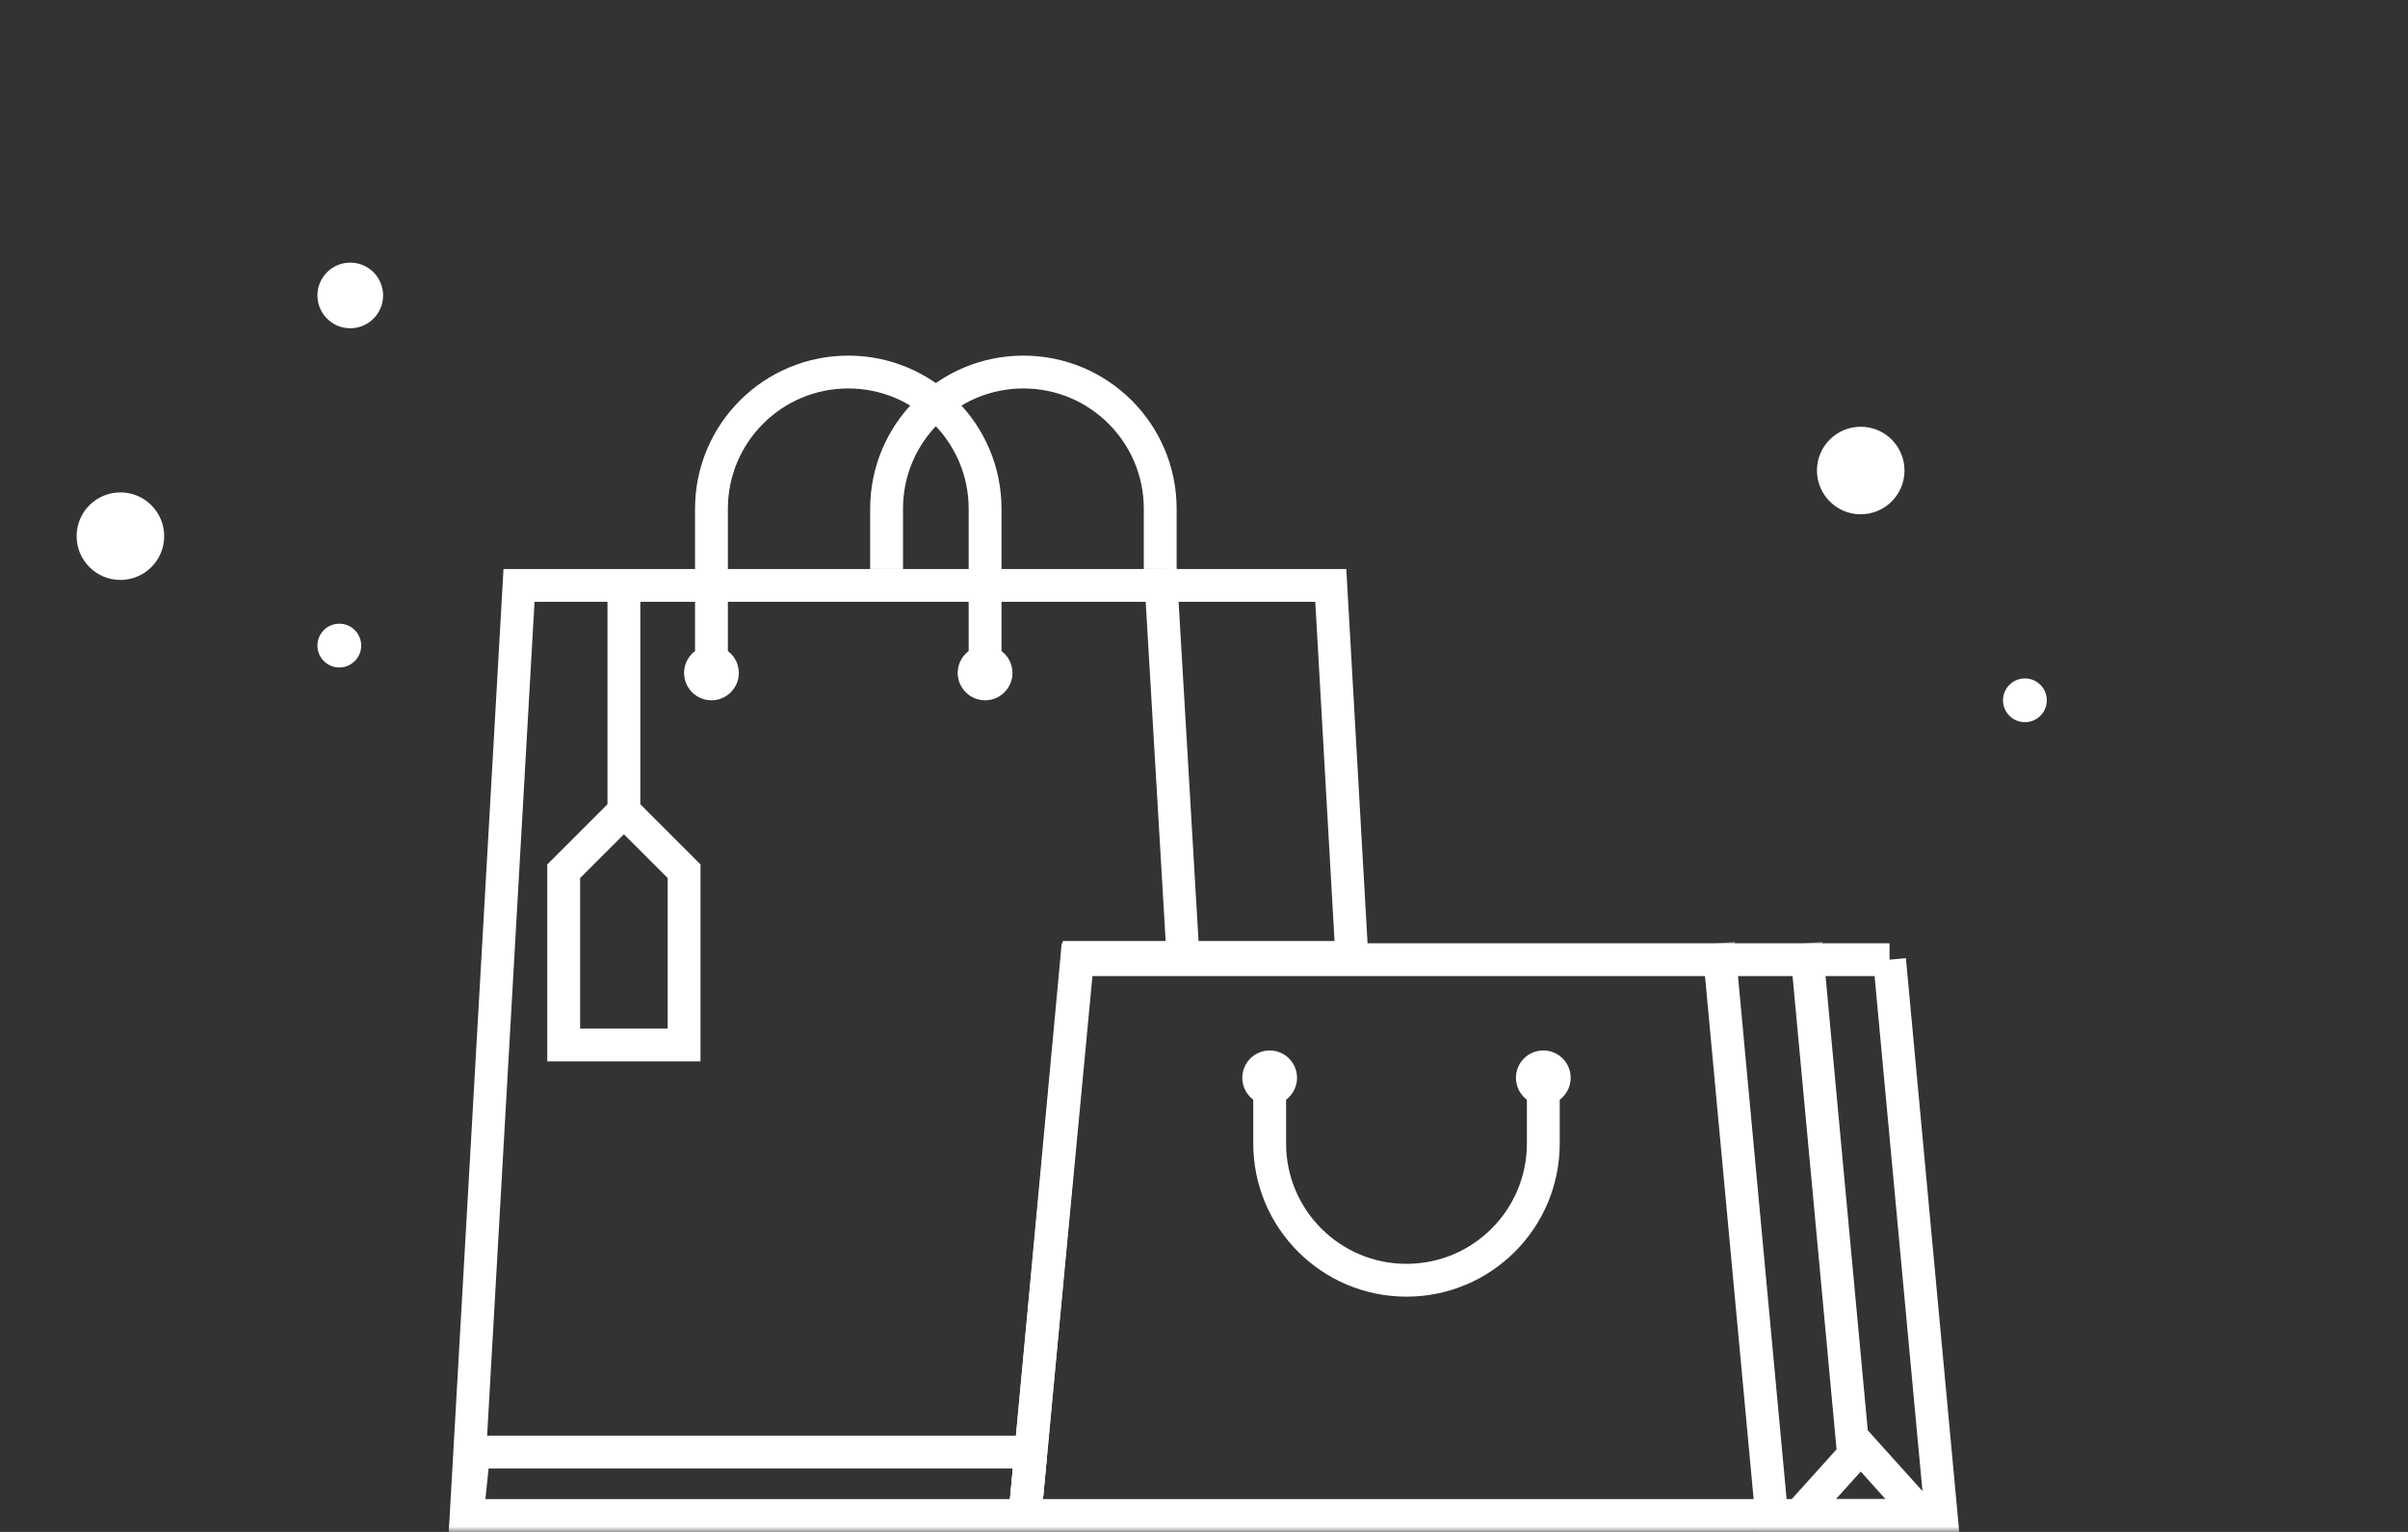
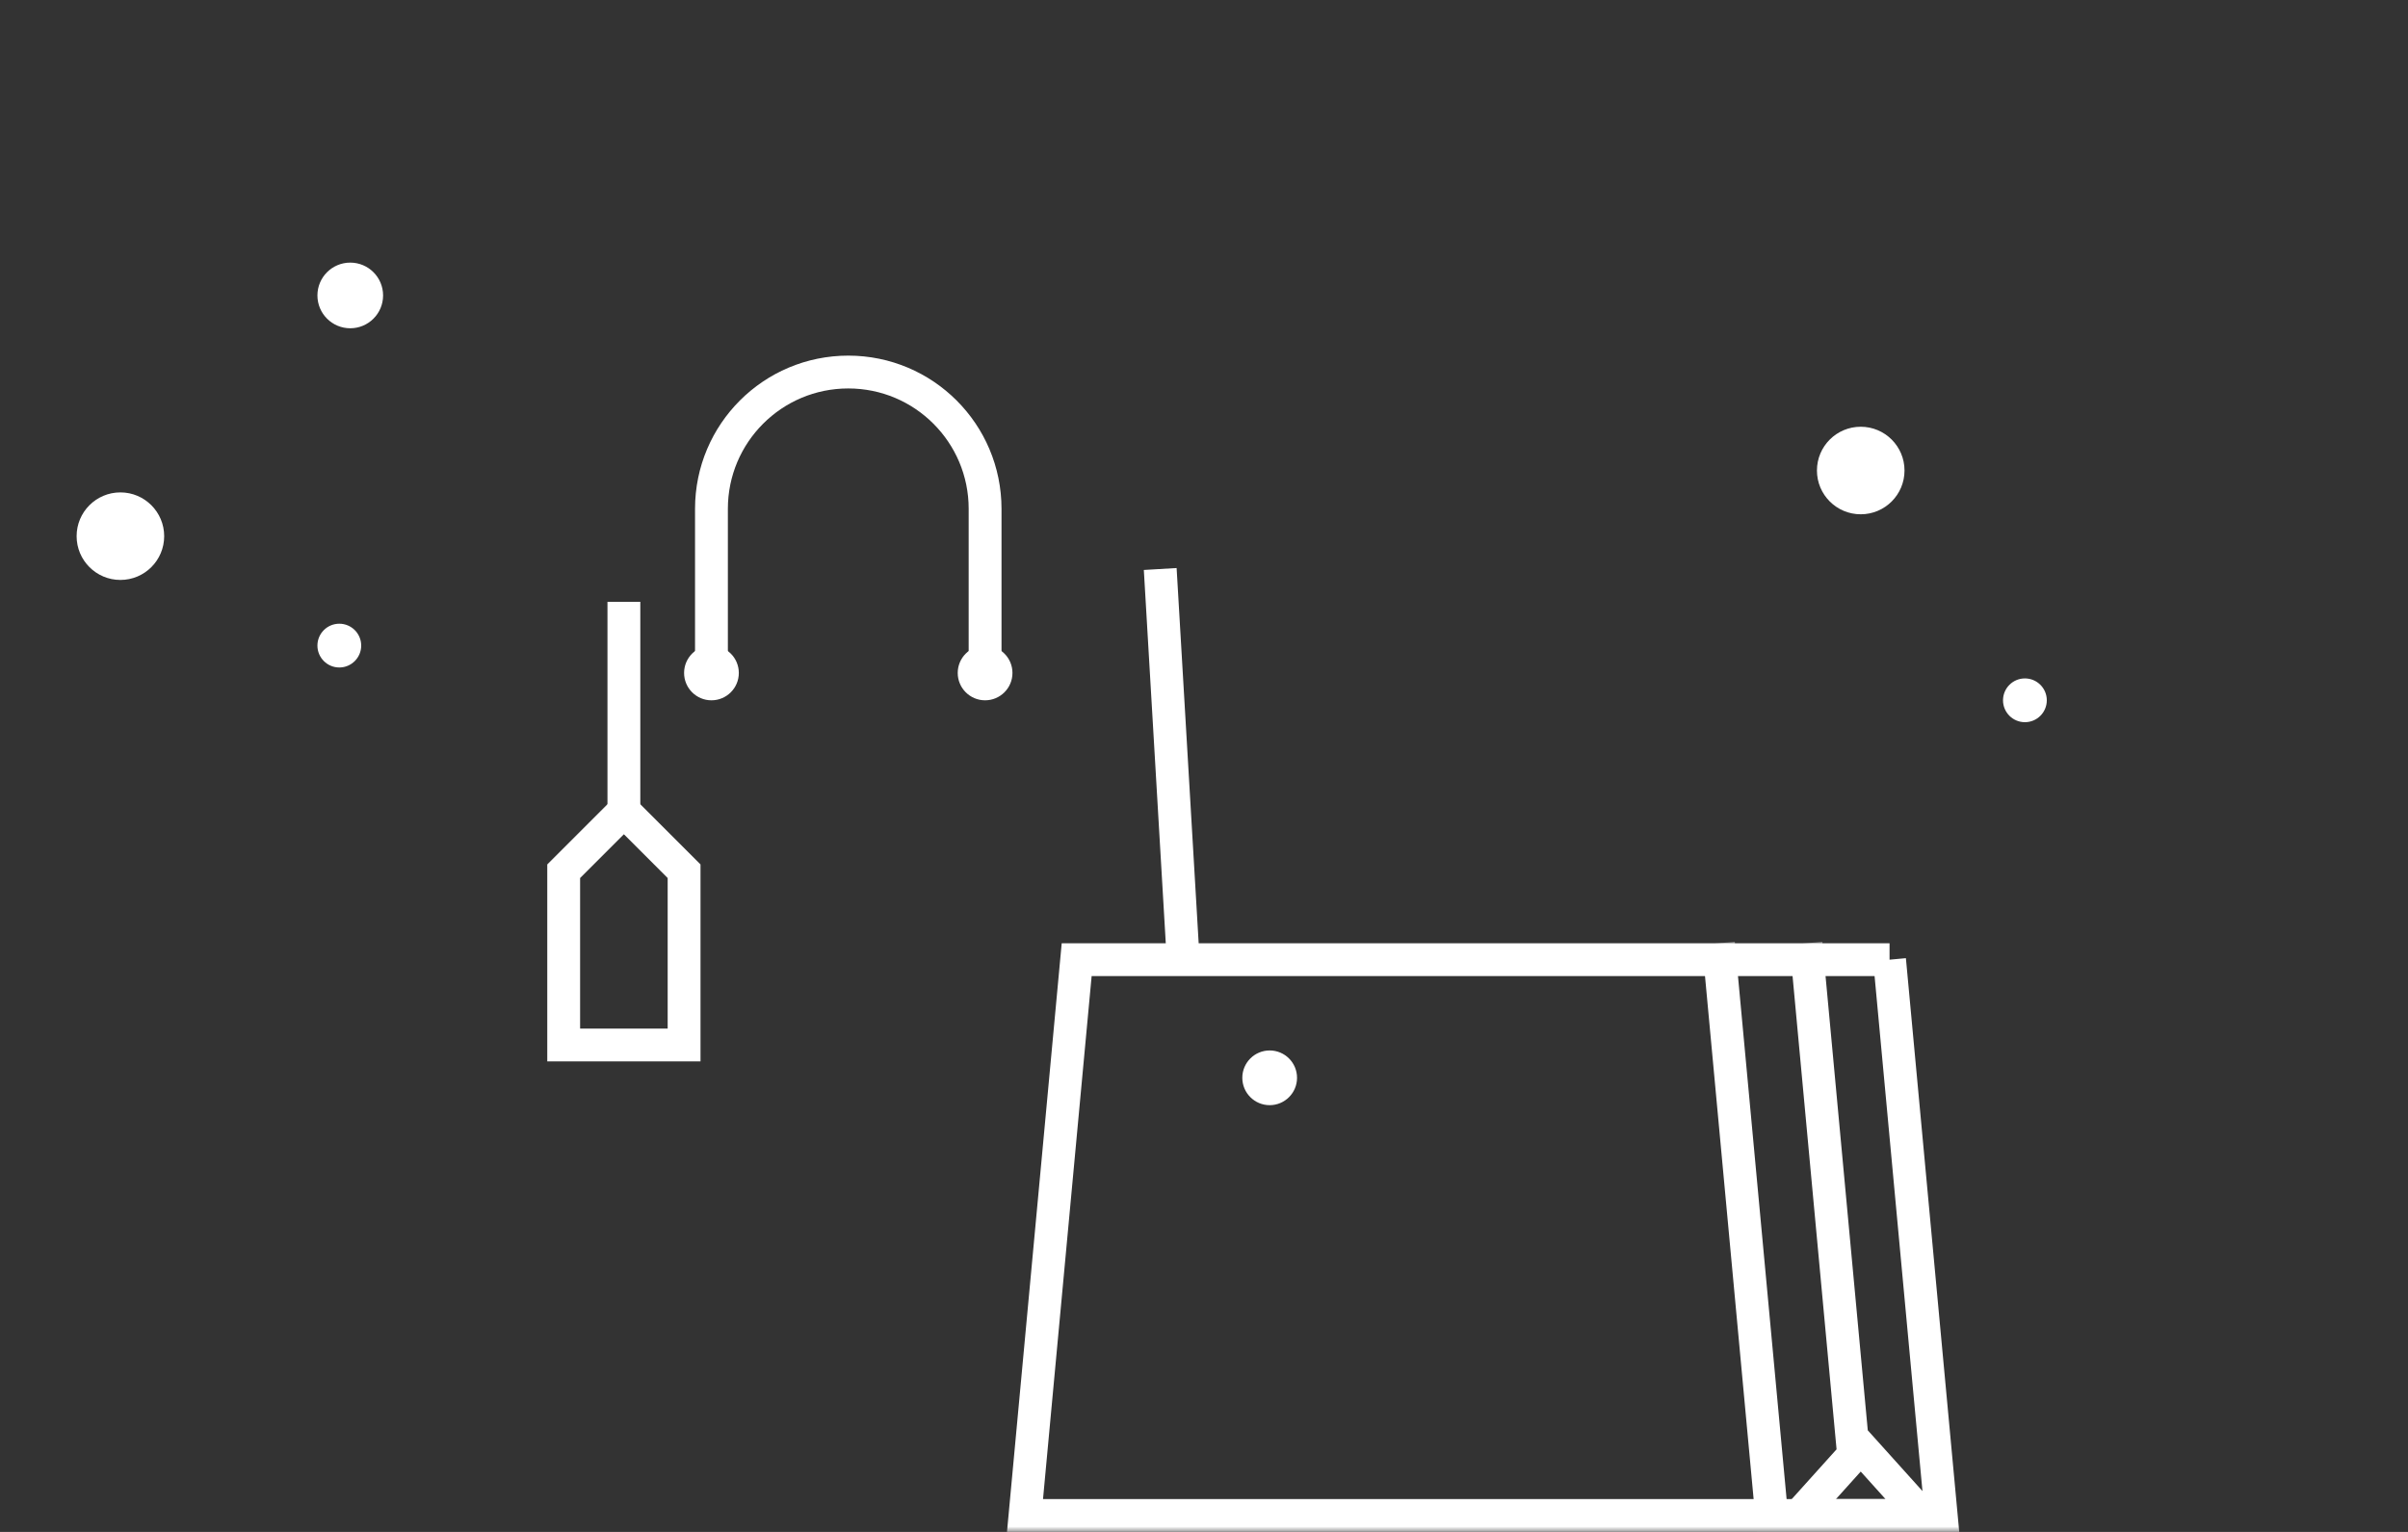
<svg xmlns="http://www.w3.org/2000/svg" xmlns:xlink="http://www.w3.org/1999/xlink" width="220" height="140" viewBox="0 0 220 140">
  <rect x="0" y="0" width="220" height="140" fill="#333333" stroke="none" />
  <defs>
    <path id="8ff7pfcsma" d="M0 0H140V140H0z" />
    <path id="2xi6i7lz3c" d="M5 0L82 0 87 53.795 0 53.795z" />
  </defs>
  <g fill="none" fill-rule="evenodd">
-     <path d="M0 0H220V140H0z" />
    <g transform="translate(7)">
      <g transform="translate(33)">
        <mask id="975uybb9db" fill="#fff">
          <use xlink:href="#8ff7pfcsma" />
        </mask>
        <g mask="url(#975uybb9db)">
          <g transform="translate(1 34)">
-             <path stroke="#FFF" stroke-width="3" d="M80.583 19.5l1.931 34H57.463l-4.828 51H1.588l4.83-85h74.165z" />
            <g transform="translate(51 52.205)">
              <mask id="7ebacqqz4d" fill="#fff">
                <use xlink:href="#2xi6i7lz3c" />
              </mask>
              <path stroke="#FFF" stroke-width="3" d="M80.633 1.5l4.721 50.795H1.646L6.367 1.5h74.266z" />
              <path stroke="#FFF" stroke-width="3" d="M78 46.037l5.632 6.258H72.368L78 46.037zM65 0L70 53.795M73 0L77.373 47.046" mask="url(#7ebacqqz4d)" />
            </g>
            <path stroke="#FFF" stroke-width="3" d="M65 18L67.036 52.64M24 26.5v-14C24 5.596 29.596 0 36.5 0S49 5.596 49 12.5v14h0" />
-             <path stroke="#FFF" stroke-width="3" d="M40 18v-5.5C40 5.596 45.596 0 52.5 0S65 5.596 65 12.5V18h0M100 63v7.5c0 6.904-5.596 12.5-12.5 12.5S75 77.404 75 70.5V63h0" />
            <circle cx="75" cy="64.5" r="2.5" fill="#FFF" />
-             <circle cx="100" cy="64.5" r="2.5" fill="#FFF" />
            <circle cx="49" cy="27.5" r="2.5" fill="#FFF" />
            <circle cx="24" cy="27.5" r="2.5" fill="#FFF" />
-             <path stroke="#FFF" stroke-width="3" d="M53.179 98.705l-.546 5.884-50.97.113.622-5.997H53.18z" />
            <path fill="#FFF" d="M14.5 21H17.5V40H14.5z" />
            <path stroke="#FFF" stroke-width="3" d="M16 40.121l5.5 5.5V61.5h-11V45.621l5.5-5.5z" />
          </g>
        </g>
      </g>
      <circle cx="163" cy="43" r="4" fill="#FFF" fill-rule="nonzero" />
      <circle cx="4" cy="49" r="4" fill="#FFF" fill-rule="nonzero" />
      <circle cx="24" cy="59" r="2" fill="#FFF" />
      <circle cx="178" cy="64" r="2" fill="#FFF" />
      <circle cx="25" cy="27" r="3" fill="#FFF" />
    </g>
  </g>
</svg>